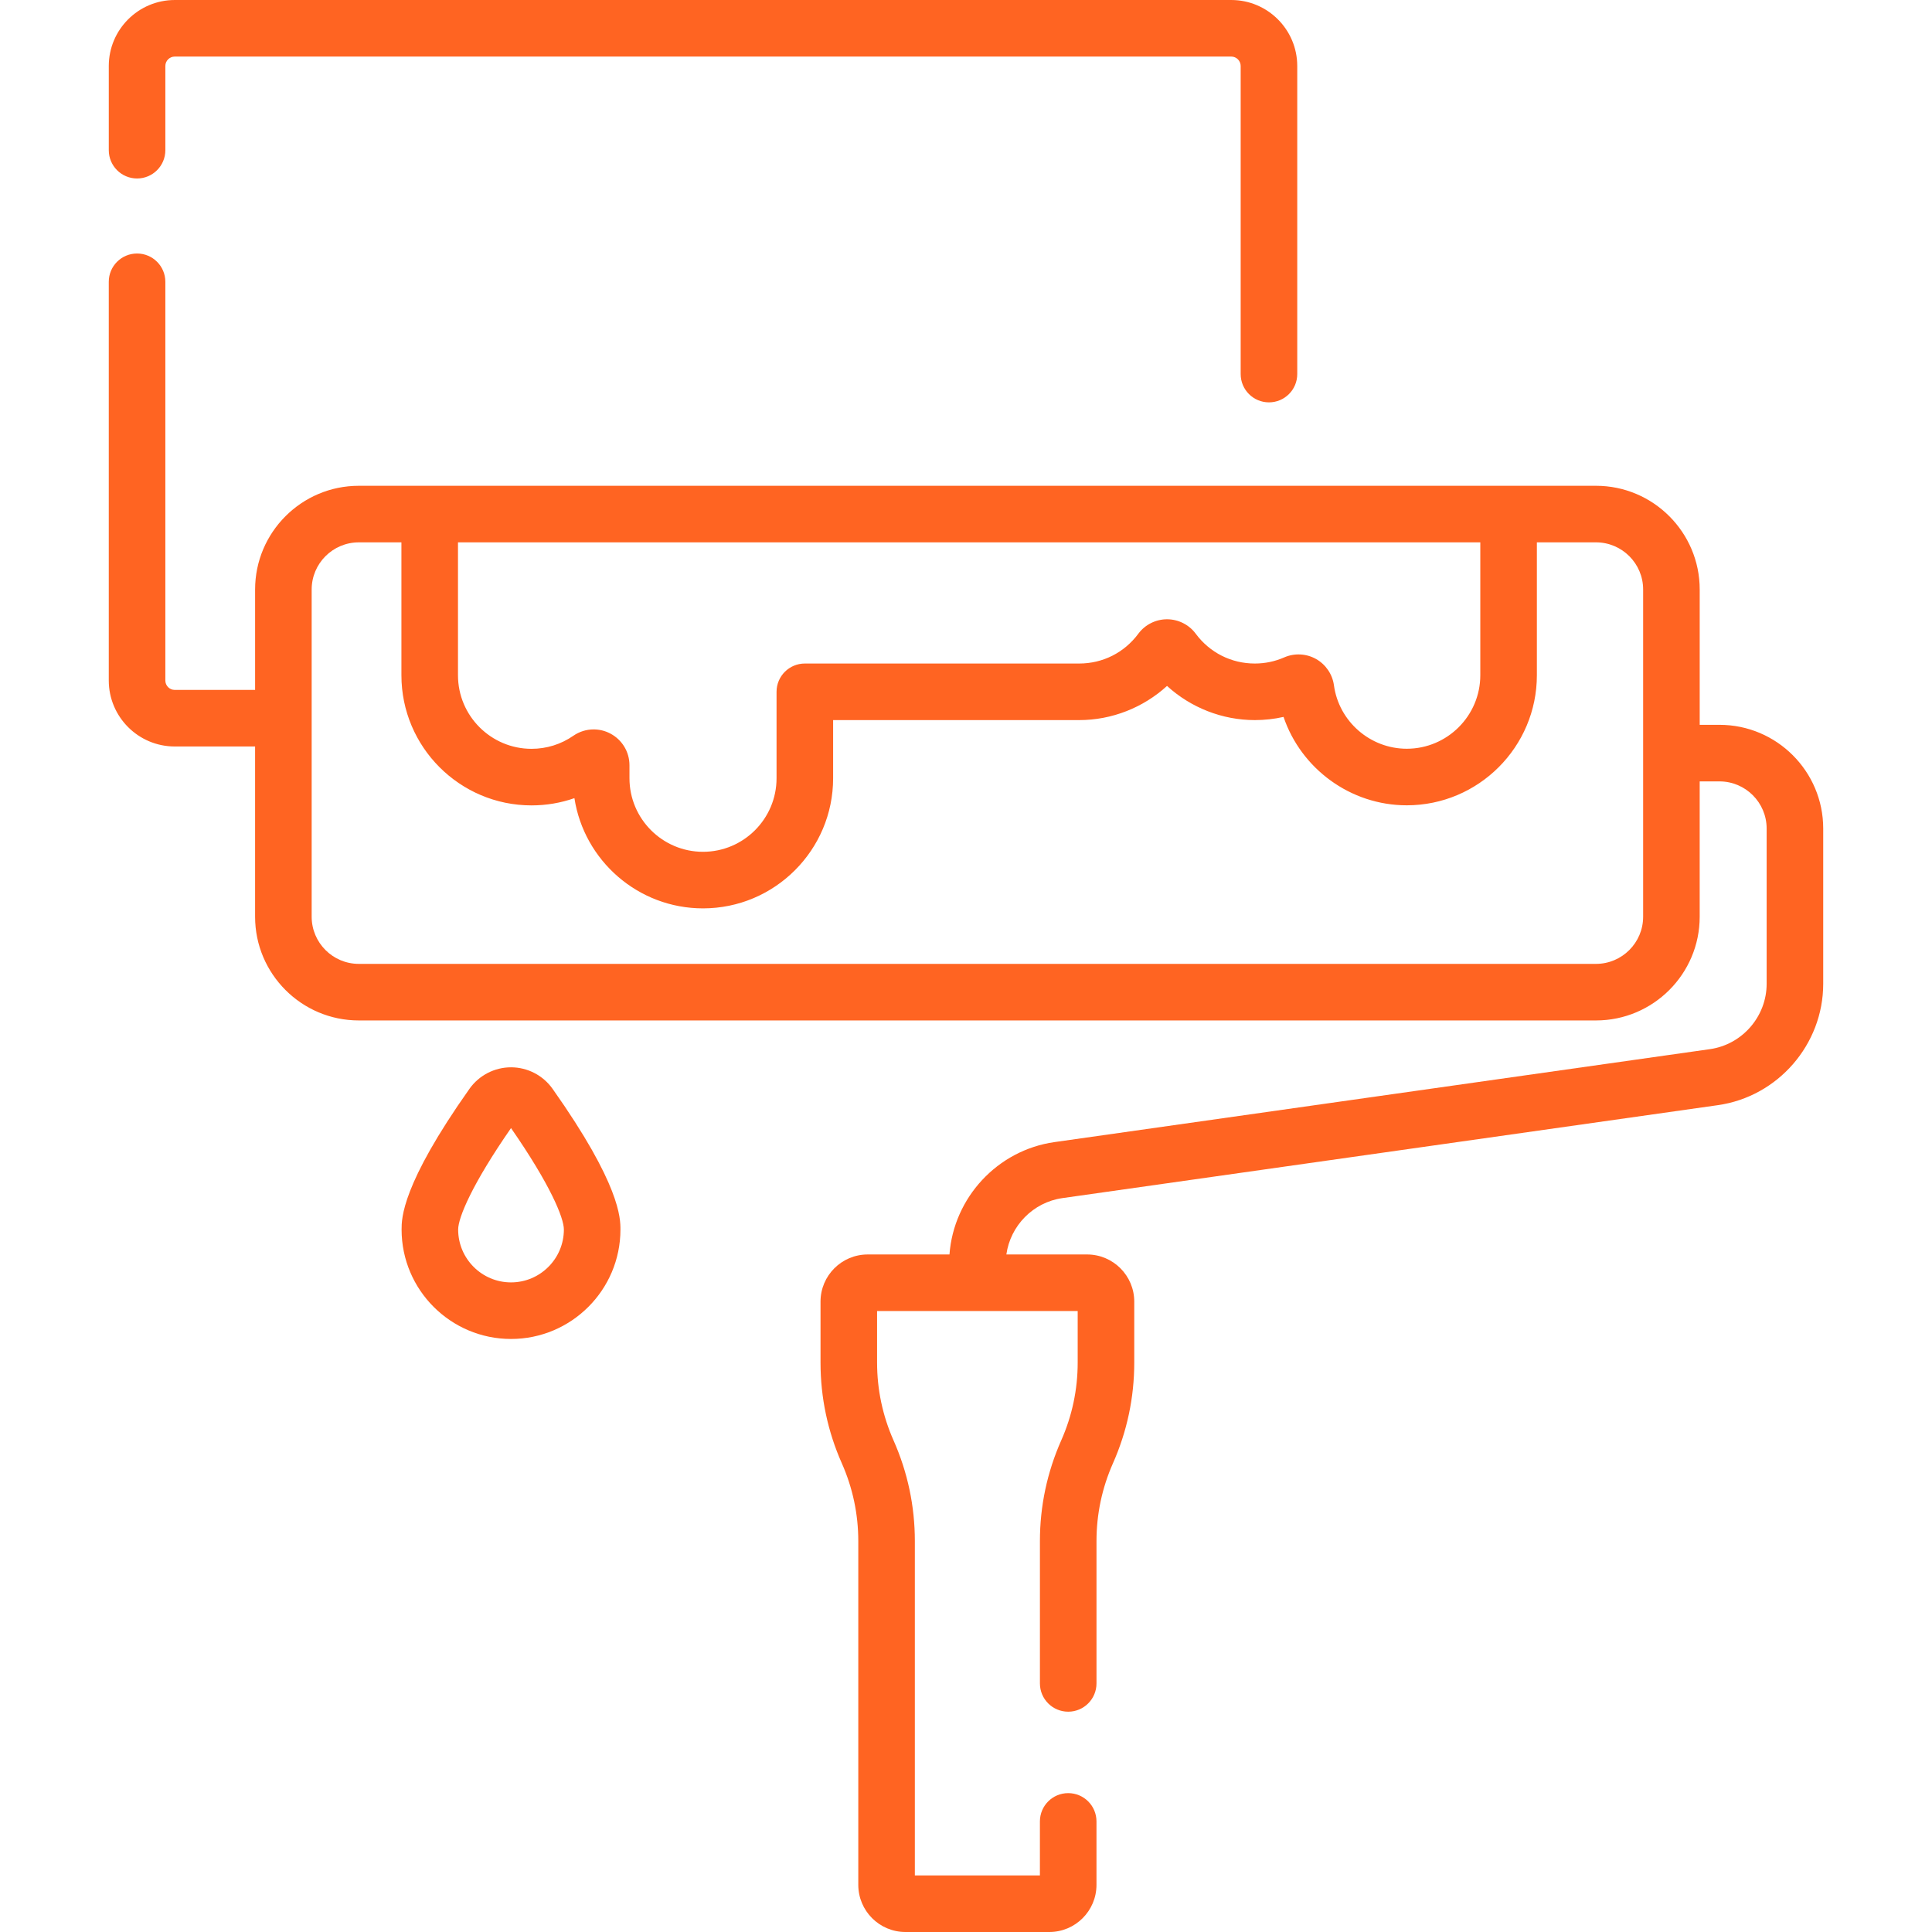
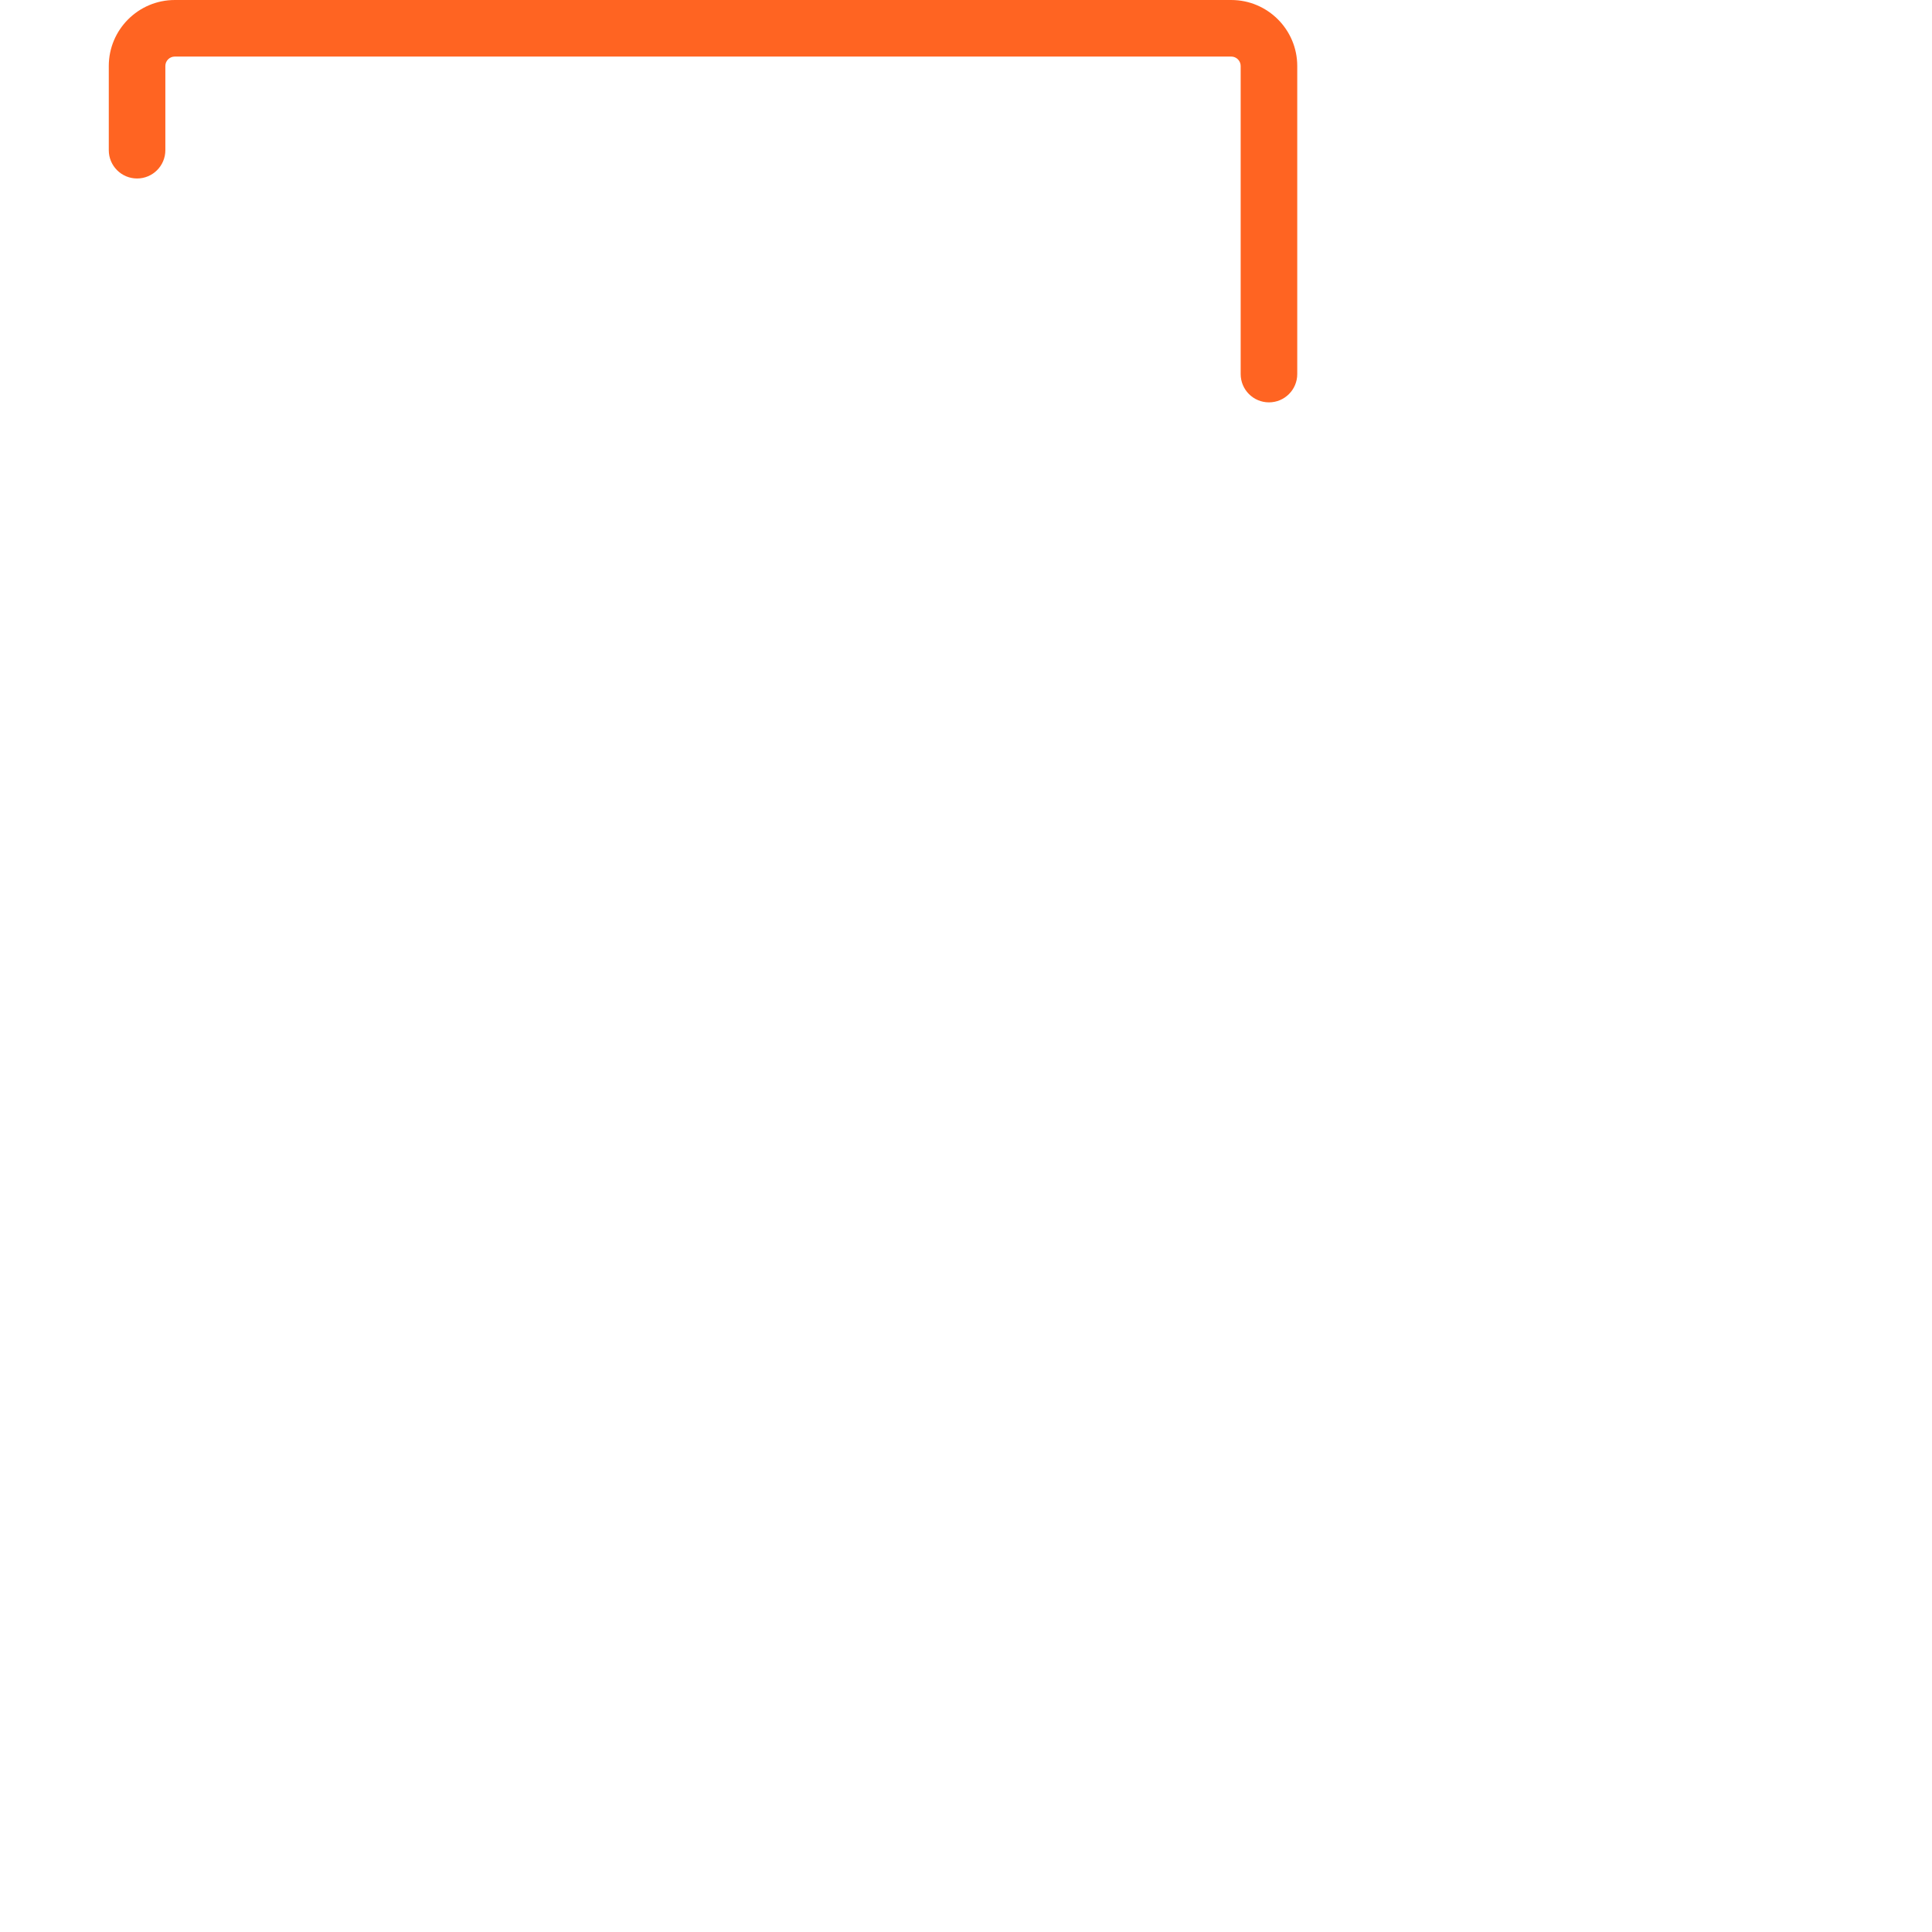
<svg xmlns="http://www.w3.org/2000/svg" id="Capa_1" height="512" fill="#ff6422" viewBox="0 0 512 512" width="512">
  <g>
    <path d="m36.323 47.299c4.14 0 7.496-3.355 7.496-7.496v-22.313c0-1.378 1.121-2.499 2.499-2.499h279.974c1.378 0 2.499 1.12 2.499 2.499v81.643c0 4.14 3.356 7.496 7.496 7.496s7.496-3.355 7.496-7.496v-81.643c0-9.644-7.846-17.49-17.49-17.49h-279.976c-9.644 0-17.49 7.846-17.49 17.49v22.313c0 4.141 3.356 7.496 7.496 7.496z" />
-     <path d="m455.689 192.087h-5.249v-35.865c0-15.154-12.329-27.484-27.484-27.484h-327.868c-15.155 0-27.484 12.33-27.484 27.484v26.613h-21.287c-1.378 0-2.499-1.12-2.499-2.499v-105.658c0-4.14-3.356-7.496-7.496-7.496s-7.496 3.355-7.496 7.496v105.658c0 9.644 7.846 17.49 17.49 17.49h21.286v45.119c0 15.154 12.329 27.484 27.484 27.484h327.867c15.155 0 27.484-12.33 27.484-27.484v-35.866h5.249c6.889 0 12.493 5.604 12.493 12.493v41.149c0 8.656-6.464 16.101-15.035 17.316l-173.7 24.631c-15.126 2.145-26.709 14.737-27.825 29.779h-21.678c-6.889 0-12.493 5.604-12.493 12.493v16.162c0 9.252 1.9 18.232 5.646 26.691 2.894 6.536 4.362 13.474 4.362 20.621v91.094c0 6.889 5.604 12.493 12.493 12.493h38.138c6.889 0 12.493-5.604 12.493-12.493v-16.814c0-4.14-3.356-7.496-7.496-7.496s-7.496 3.355-7.496 7.496v14.315h-33.141v-88.596c0-9.252-1.9-18.232-5.647-26.692-2.894-6.535-4.362-13.473-4.362-20.62v-13.663h53.162v13.663c0 7.147-1.467 14.085-4.362 20.62-3.747 8.46-5.647 17.44-5.647 26.692v37.708c0 4.14 3.356 7.496 7.496 7.496s7.496-3.355 7.496-7.496v-37.708c0-7.147 1.468-14.085 4.362-20.621 3.746-8.459 5.646-17.439 5.646-26.691v-16.161c0-6.889-5.604-12.493-12.493-12.493h-21.398c1.059-7.605 7.08-13.834 14.852-14.936l173.7-24.631c15.918-2.257 27.921-16.083 27.921-32.159v-41.149c0-15.155-12.33-27.485-27.484-27.485zm-293.969 2.298c-1.387-.726-2.896-1.085-4.398-1.085-1.89 0-3.77.568-5.388 1.689-3.261 2.261-7.091 3.457-11.074 3.457-10.746 0-19.489-8.743-19.489-19.489v-35.229h270.925v35.207c0 10.746-8.743 19.489-19.489 19.489-9.695 0-17.992-7.231-19.3-16.82-.398-2.919-2.175-5.524-4.751-6.97-2.574-1.443-5.72-1.601-8.416-.42-2.465 1.079-5.088 1.627-7.796 1.627-6.235 0-11.946-2.882-15.667-7.906-1.772-2.393-4.614-3.822-7.602-3.822s-5.83 1.429-7.601 3.821c-3.721 5.024-9.433 7.907-15.668 7.907h-72.717c-4.14 0-7.496 3.355-7.496 7.496v22.91c0 10.746-8.743 19.489-19.489 19.489s-19.489-8.743-19.489-19.489v-3.446c0-3.545-1.952-6.77-5.095-8.416zm273.728 48.56c0 6.889-5.604 12.493-12.493 12.493h-327.867c-6.889 0-12.493-5.604-12.493-12.493v-86.723c0-6.889 5.604-12.493 12.493-12.493h11.292v35.229c0 19.013 15.468 34.48 34.48 34.48 3.913 0 7.744-.653 11.367-1.919 2.545 16.52 16.858 29.209 34.078 29.209 19.013 0 34.48-15.468 34.48-34.48v-15.414h65.221c8.643 0 16.964-3.302 23.269-9.053 6.304 5.752 14.625 9.053 23.269 9.053 2.584 0 5.127-.283 7.607-.843 4.658 13.718 17.721 23.426 32.657 23.426 19.013 0 34.48-15.468 34.48-34.48v-35.207h15.668c6.889 0 12.493 5.604 12.493 12.493v86.722z" />
-     <path d="m135.425 282.847c-4.372 0-8.49 2.134-11.015 5.706-17.984 25.432-17.984 34.355-17.984 37.287 0 15.99 13.009 28.999 28.999 28.999s28.999-13.009 28.999-28.999c0-2.932 0-11.855-17.983-37.286-2.526-3.573-6.644-5.707-11.016-5.707zm0 57.001c-7.724 0-14.008-6.284-14.008-14.008 0-3.15 3.698-12.036 14.008-26.884 10.309 14.847 14.008 23.735 14.008 26.884 0 7.724-6.284 14.008-14.008 14.008z" />
  </g>
</svg>